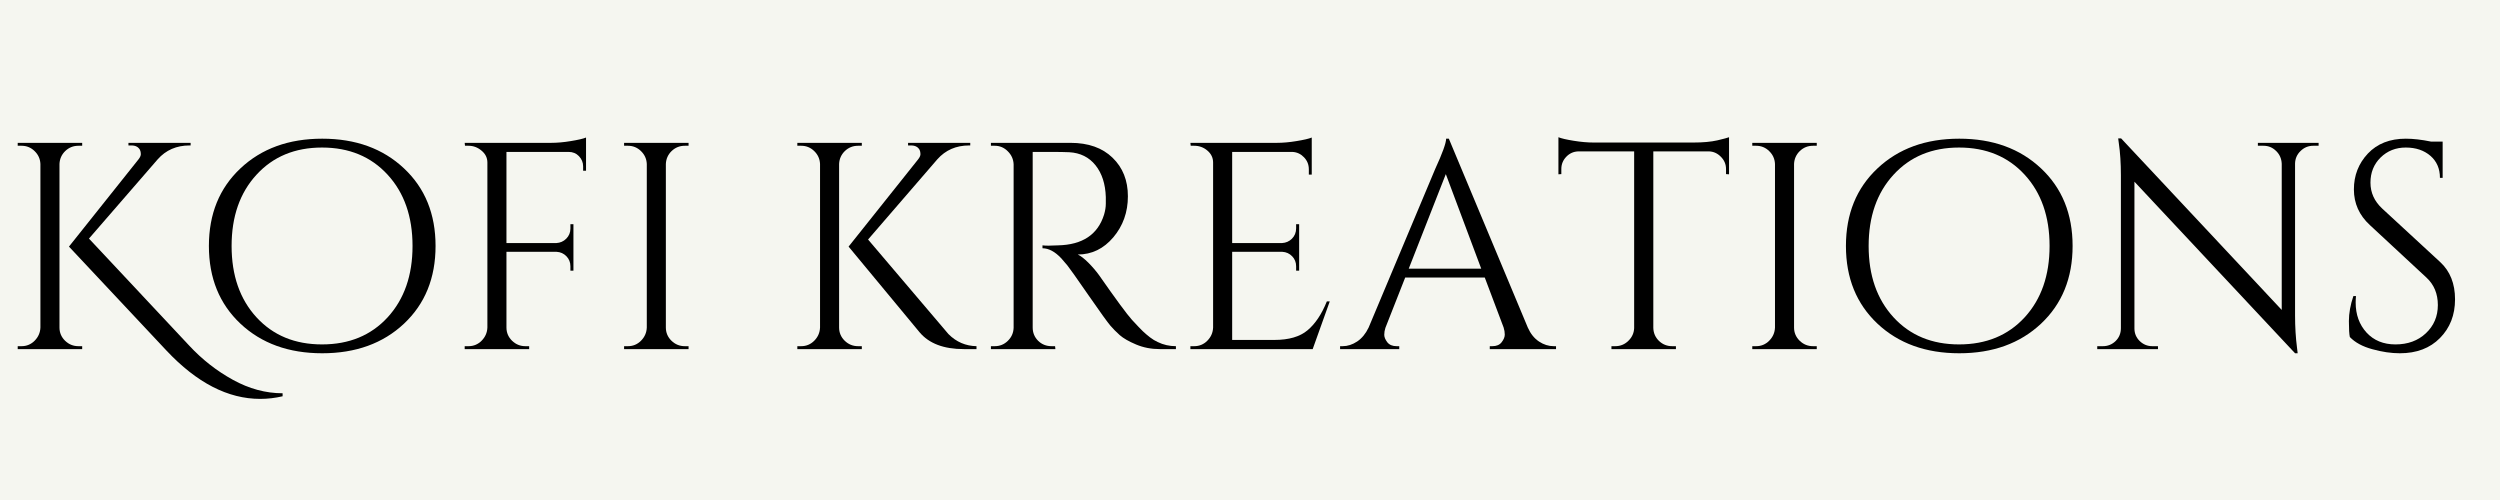
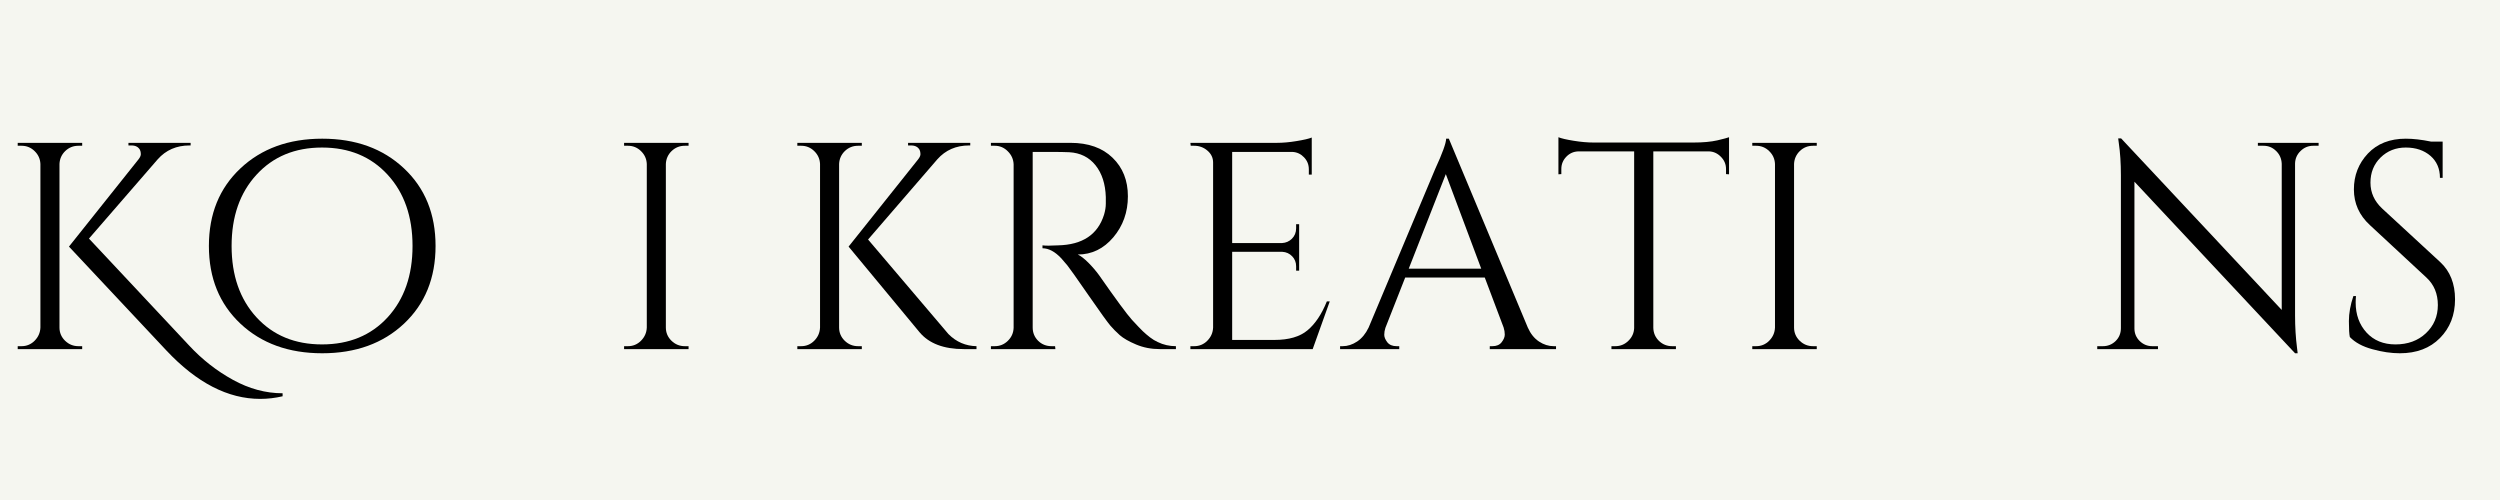
<svg xmlns="http://www.w3.org/2000/svg" version="1.0" preserveAspectRatio="xMidYMid meet" height="100" viewBox="0 0 375 75" zoomAndPan="magnify" width="500">
  <defs>
    <g />
  </defs>
-   <rect fill-opacity="1" height="90" y="-7.5" fill="#ffffff" width="450" x="-37.5" />
  <rect fill-opacity="1" height="90" y="-7.5" fill="#f5f6f0" width="450" x="-37.5" />
  <g fill-opacity="1" fill="#000000">
    <g transform="translate(0, 52.365)">
      <g>
        <path d="M 11.766 -0.438 L 12.328 -0.438 L 12.328 0 L 2.656 0 L 2.656 -0.438 L 3.234 -0.438 C 3.992 -0.438 4.645 -0.707 5.188 -1.25 C 5.738 -1.801 6.031 -2.461 6.062 -3.234 L 6.062 -27.766 C 6.031 -28.523 5.738 -29.172 5.188 -29.703 C 4.645 -30.234 3.992 -30.5 3.234 -30.5 L 2.656 -30.5 L 2.656 -30.938 L 12.328 -30.938 L 12.328 -30.5 L 11.766 -30.5 C 10.992 -30.5 10.332 -30.234 9.781 -29.703 C 9.238 -29.172 8.953 -28.523 8.922 -27.766 L 8.922 -3.234 C 8.922 -2.461 9.203 -1.801 9.766 -1.25 C 10.328 -0.707 10.992 -0.438 11.766 -0.438 Z M 42.391 6.625 L 42.391 7.078 C 41.273 7.336 40.156 7.469 39.031 7.469 C 34.195 7.469 29.508 5.051 24.969 0.219 L 10.344 -15.375 L 20.781 -28.469 C 21.008 -28.758 21.125 -29.02 21.125 -29.25 C 21.125 -29.488 21.082 -29.695 21 -29.875 C 20.758 -30.32 20.332 -30.547 19.719 -30.547 L 19.266 -30.547 L 19.266 -30.938 L 28.594 -30.938 L 28.594 -30.547 L 28.422 -30.547 C 26.473 -30.547 24.883 -29.852 23.656 -28.469 L 13.344 -16.578 L 28.375 -0.531 C 30.32 1.562 32.508 3.273 34.938 4.609 C 37.375 5.953 39.859 6.625 42.391 6.625 Z M 42.391 6.625" />
      </g>
    </g>
  </g>
  <g fill-opacity="1" fill="#000000">
    <g transform="translate(29.568, 52.365)">
      <g>
        <path d="M 6.5 -27.109 C 9.656 -30.078 13.742 -31.562 18.766 -31.562 C 23.785 -31.562 27.875 -30.078 31.031 -27.109 C 34.188 -24.148 35.766 -20.27 35.766 -15.469 C 35.766 -10.664 34.188 -6.781 31.031 -3.812 C 27.875 -0.852 23.785 0.625 18.766 0.625 C 13.742 0.625 9.656 -0.852 6.5 -3.812 C 3.344 -6.781 1.766 -10.664 1.766 -15.469 C 1.766 -20.27 3.344 -24.148 6.5 -27.109 Z M 8.906 -4.766 C 11.395 -2.055 14.672 -0.703 18.734 -0.703 C 22.805 -0.703 26.086 -2.055 28.578 -4.766 C 31.066 -7.484 32.312 -11.051 32.312 -15.469 C 32.312 -19.883 31.066 -23.445 28.578 -26.156 C 26.086 -28.875 22.805 -30.234 18.734 -30.234 C 14.672 -30.234 11.395 -28.875 8.906 -26.156 C 6.414 -23.445 5.172 -19.883 5.172 -15.469 C 5.172 -11.051 6.414 -7.484 8.906 -4.766 Z M 8.906 -4.766" />
      </g>
    </g>
  </g>
  <g fill-opacity="1" fill="#000000">
    <g transform="translate(67.046, 52.365)">
      <g>
-         <path d="M 20.859 -30.453 L 20.859 -26.75 L 20.422 -26.75 L 20.422 -27.406 C 20.422 -28 20.211 -28.508 19.797 -28.938 C 19.391 -29.363 18.875 -29.578 18.25 -29.578 L 8.922 -29.578 L 8.922 -15.906 L 16.406 -15.906 C 16.988 -15.938 17.484 -16.156 17.891 -16.562 C 18.305 -16.977 18.516 -17.484 18.516 -18.078 L 18.516 -18.734 L 18.969 -18.734 L 18.969 -11.766 L 18.516 -11.766 L 18.516 -12.422 C 18.516 -13.016 18.316 -13.516 17.922 -13.922 C 17.523 -14.336 17.031 -14.562 16.438 -14.594 L 8.922 -14.594 L 8.922 -3.234 C 8.922 -2.461 9.203 -1.801 9.766 -1.25 C 10.328 -0.707 10.992 -0.438 11.766 -0.438 L 12.328 -0.438 L 12.328 0 L 2.656 0 L 2.656 -0.438 L 3.234 -0.438 C 3.992 -0.438 4.645 -0.707 5.188 -1.25 C 5.738 -1.801 6.031 -2.461 6.062 -3.234 L 6.062 -27.984 C 6.062 -28.691 5.77 -29.285 5.188 -29.766 C 4.613 -30.254 3.961 -30.5 3.234 -30.5 L 2.703 -30.5 L 2.656 -30.938 L 15.609 -30.938 C 16.516 -30.938 17.504 -31.023 18.578 -31.203 C 19.66 -31.379 20.422 -31.555 20.859 -31.734 Z M 20.859 -30.453" />
-       </g>
+         </g>
    </g>
  </g>
  <g fill-opacity="1" fill="#000000">
    <g transform="translate(90.957, 52.365)">
      <g>
        <path d="M 3.234 -0.438 C 3.992 -0.438 4.645 -0.707 5.188 -1.25 C 5.738 -1.801 6.031 -2.461 6.062 -3.234 L 6.062 -27.766 C 6.031 -28.523 5.738 -29.172 5.188 -29.703 C 4.645 -30.234 3.992 -30.5 3.234 -30.5 L 2.656 -30.5 L 2.656 -30.938 L 12.328 -30.938 L 12.328 -30.5 L 11.766 -30.5 C 10.992 -30.5 10.332 -30.234 9.781 -29.703 C 9.238 -29.172 8.953 -28.523 8.922 -27.766 L 8.922 -3.234 C 8.922 -2.461 9.203 -1.801 9.766 -1.25 C 10.328 -0.707 10.992 -0.438 11.766 -0.438 L 12.328 -0.438 L 12.328 0 L 2.656 0 L 2.656 -0.438 Z M 3.234 -0.438" />
      </g>
    </g>
  </g>
  <g fill-opacity="1" fill="#000000">
    <g transform="translate(105.895, 52.365)">
      <g />
    </g>
  </g>
  <g fill-opacity="1" fill="#000000">
    <g transform="translate(116.944, 52.365)">
      <g>
        <path d="M 11.766 -0.438 L 12.328 -0.438 L 12.328 0 L 2.656 0 L 2.656 -0.438 L 3.234 -0.438 C 3.992 -0.438 4.645 -0.707 5.188 -1.25 C 5.738 -1.801 6.031 -2.461 6.062 -3.234 L 6.062 -27.766 C 6.031 -28.523 5.738 -29.172 5.188 -29.703 C 4.645 -30.234 3.992 -30.5 3.234 -30.5 L 2.656 -30.5 L 2.656 -30.938 L 12.328 -30.938 L 12.328 -30.5 L 11.766 -30.5 C 10.992 -30.5 10.332 -30.234 9.781 -29.703 C 9.238 -29.172 8.953 -28.523 8.922 -27.766 L 8.922 -3.234 C 8.922 -2.461 9.203 -1.801 9.766 -1.25 C 10.328 -0.707 10.992 -0.438 11.766 -0.438 Z M 29.531 0 L 27.625 0 C 24.625 0 22.414 -0.836 21 -2.516 L 10.344 -15.375 L 20.781 -28.469 C 21.008 -28.758 21.125 -29.02 21.125 -29.25 C 21.125 -29.488 21.082 -29.695 21 -29.875 C 20.758 -30.32 20.332 -30.547 19.719 -30.547 L 19.266 -30.547 L 19.266 -30.938 L 28.594 -30.938 L 28.594 -30.547 L 28.422 -30.547 C 26.473 -30.547 24.883 -29.852 23.656 -28.469 L 13.266 -16.438 L 25.328 -2.25 C 26.504 -1.07 27.906 -0.469 29.531 -0.438 Z M 29.531 0" />
      </g>
    </g>
  </g>
  <g fill-opacity="1" fill="#000000">
    <g transform="translate(145.981, 52.365)">
      <g>
        <path d="M 11.766 -29.578 L 8.922 -29.578 L 8.922 -3.234 C 8.922 -2.461 9.191 -1.801 9.734 -1.25 C 10.285 -0.707 10.961 -0.438 11.766 -0.438 L 12.281 -0.438 L 12.328 0 L 2.656 0 L 2.656 -0.438 L 3.234 -0.438 C 3.992 -0.438 4.645 -0.703 5.188 -1.234 C 5.738 -1.766 6.031 -2.414 6.062 -3.188 L 6.062 -27.719 C 6.031 -28.477 5.738 -29.129 5.188 -29.672 C 4.645 -30.223 3.992 -30.5 3.234 -30.5 L 2.656 -30.5 L 2.656 -30.938 L 14.594 -30.938 C 17.27 -30.938 19.375 -30.191 20.906 -28.703 C 22.438 -27.223 23.203 -25.297 23.203 -22.922 C 23.203 -20.547 22.473 -18.492 21.016 -16.766 C 19.555 -15.047 17.781 -14.188 15.688 -14.188 C 16.133 -13.977 16.66 -13.57 17.266 -12.969 C 17.867 -12.363 18.406 -11.738 18.875 -11.094 C 21.406 -7.469 23.051 -5.234 23.812 -4.391 C 24.582 -3.555 25.129 -2.984 25.453 -2.672 C 25.785 -2.359 26.141 -2.055 26.516 -1.766 C 26.898 -1.473 27.285 -1.238 27.672 -1.062 C 28.523 -0.645 29.438 -0.438 30.406 -0.438 L 30.406 0 L 27.984 0 C 26.711 0 25.531 -0.227 24.438 -0.688 C 23.352 -1.145 22.535 -1.613 21.984 -2.094 C 21.441 -2.582 20.973 -3.055 20.578 -3.516 C 20.18 -3.973 19.082 -5.5 17.281 -8.094 C 15.488 -10.688 14.441 -12.164 14.141 -12.531 C 13.848 -12.895 13.539 -13.254 13.219 -13.609 C 12.27 -14.617 11.328 -15.125 10.391 -15.125 L 10.391 -15.562 C 10.617 -15.531 10.926 -15.516 11.312 -15.516 C 11.695 -15.516 12.172 -15.531 12.734 -15.562 C 16.391 -15.645 18.688 -17.176 19.625 -20.156 C 19.801 -20.75 19.891 -21.301 19.891 -21.812 C 19.891 -22.332 19.891 -22.664 19.891 -22.812 C 19.828 -24.781 19.312 -26.367 18.344 -27.578 C 17.375 -28.785 16.062 -29.438 14.406 -29.531 C 13.695 -29.562 12.816 -29.578 11.766 -29.578 Z M 11.766 -29.578" />
      </g>
    </g>
  </g>
  <g fill-opacity="1" fill="#000000">
    <g transform="translate(175.903, 52.365)">
      <g>
        <path d="M 3.234 -0.438 C 3.992 -0.438 4.645 -0.707 5.188 -1.25 C 5.738 -1.801 6.031 -2.461 6.062 -3.234 L 6.062 -27.984 C 6.062 -28.691 5.781 -29.285 5.219 -29.766 C 4.656 -30.254 3.992 -30.5 3.234 -30.5 L 2.703 -30.5 L 2.656 -30.938 L 15.609 -30.938 C 16.516 -30.938 17.504 -31.023 18.578 -31.203 C 19.66 -31.379 20.422 -31.555 20.859 -31.734 L 20.859 -26.172 L 20.422 -26.172 L 20.422 -26.969 C 20.422 -27.676 20.176 -28.281 19.688 -28.781 C 19.207 -29.281 18.629 -29.547 17.953 -29.578 L 8.922 -29.578 L 8.922 -15.906 L 16.406 -15.906 C 16.988 -15.938 17.484 -16.156 17.891 -16.562 C 18.305 -16.977 18.516 -17.5 18.516 -18.125 L 18.516 -18.734 L 18.969 -18.734 L 18.969 -11.766 L 18.516 -11.766 L 18.516 -12.422 C 18.516 -13.016 18.316 -13.516 17.922 -13.922 C 17.523 -14.336 17.031 -14.562 16.438 -14.594 L 8.922 -14.594 L 8.922 -1.375 L 15.25 -1.375 C 17.426 -1.375 19.086 -1.859 20.234 -2.828 C 21.391 -3.797 22.352 -5.238 23.125 -7.156 L 23.562 -7.156 L 21 0 L 2.656 0 L 2.656 -0.438 Z M 3.234 -0.438" />
      </g>
    </g>
  </g>
  <g fill-opacity="1" fill="#000000">
    <g transform="translate(201.404, 52.365)">
      <g>
        <path d="M 31.656 -0.438 L 32 -0.438 L 32 0 L 22.062 0 L 22.062 -0.438 L 22.453 -0.438 C 23.078 -0.438 23.539 -0.633 23.844 -1.031 C 24.156 -1.438 24.312 -1.816 24.312 -2.172 C 24.312 -2.523 24.254 -2.879 24.141 -3.234 L 21.312 -10.734 L 9.375 -10.734 L 6.406 -3.188 C 6.289 -2.832 6.234 -2.484 6.234 -2.141 C 6.234 -1.805 6.383 -1.438 6.688 -1.031 C 7 -0.633 7.469 -0.438 8.094 -0.438 L 8.484 -0.438 L 8.484 0 L -0.391 0 L -0.391 -0.438 L 0 -0.438 C 0.738 -0.438 1.461 -0.672 2.172 -1.141 C 2.879 -1.617 3.453 -2.316 3.891 -3.234 L 13.875 -27.016 C 14.969 -29.398 15.516 -30.914 15.516 -31.562 L 15.922 -31.562 L 27.766 -3.234 C 28.172 -2.316 28.727 -1.617 29.438 -1.141 C 30.145 -0.672 30.883 -0.438 31.656 -0.438 Z M 9.906 -12.062 L 20.781 -12.062 L 15.469 -26.25 Z M 9.906 -12.062" />
      </g>
    </g>
  </g>
  <g fill-opacity="1" fill="#000000">
    <g transform="translate(232.872, 52.365)">
      <g>
        <path d="M 26.031 -27.016 C 26.031 -27.711 25.781 -28.316 25.281 -28.828 C 24.781 -29.348 24.191 -29.625 23.516 -29.656 L 15.125 -29.656 L 15.125 -3.188 C 15.145 -2.414 15.426 -1.766 15.969 -1.234 C 16.52 -0.703 17.18 -0.438 17.953 -0.438 L 18.516 -0.438 L 18.516 0 L 8.844 0 L 8.844 -0.438 L 9.422 -0.438 C 10.18 -0.438 10.832 -0.703 11.375 -1.234 C 11.926 -1.766 12.219 -2.398 12.25 -3.141 L 12.25 -29.656 L 3.844 -29.656 C 3.133 -29.625 2.535 -29.348 2.047 -28.828 C 1.566 -28.316 1.328 -27.711 1.328 -27.016 L 1.328 -26.25 L 0.891 -26.219 L 0.891 -31.781 C 1.328 -31.602 2.086 -31.426 3.172 -31.25 C 4.266 -31.07 5.27 -30.984 6.188 -30.984 L 21.125 -30.984 C 22.57 -30.984 23.773 -31.094 24.734 -31.312 C 25.691 -31.539 26.273 -31.695 26.484 -31.781 L 26.484 -26.219 L 26.031 -26.25 Z M 26.031 -27.016" />
      </g>
    </g>
  </g>
  <g fill-opacity="1" fill="#000000">
    <g transform="translate(260.186, 52.365)">
      <g>
        <path d="M 3.234 -0.438 C 3.992 -0.438 4.645 -0.707 5.188 -1.25 C 5.738 -1.801 6.031 -2.461 6.062 -3.234 L 6.062 -27.766 C 6.031 -28.523 5.738 -29.172 5.188 -29.703 C 4.645 -30.234 3.992 -30.5 3.234 -30.5 L 2.656 -30.5 L 2.656 -30.938 L 12.328 -30.938 L 12.328 -30.5 L 11.766 -30.5 C 10.992 -30.5 10.332 -30.234 9.781 -29.703 C 9.238 -29.172 8.953 -28.523 8.922 -27.766 L 8.922 -3.234 C 8.922 -2.461 9.203 -1.801 9.766 -1.25 C 10.328 -0.707 10.992 -0.438 11.766 -0.438 L 12.328 -0.438 L 12.328 0 L 2.656 0 L 2.656 -0.438 Z M 3.234 -0.438" />
      </g>
    </g>
  </g>
  <g fill-opacity="1" fill="#000000">
    <g transform="translate(275.124, 52.365)">
      <g>
-         <path d="M 6.5 -27.109 C 9.656 -30.078 13.742 -31.562 18.766 -31.562 C 23.785 -31.562 27.875 -30.078 31.031 -27.109 C 34.188 -24.148 35.766 -20.27 35.766 -15.469 C 35.766 -10.664 34.188 -6.781 31.031 -3.812 C 27.875 -0.852 23.785 0.625 18.766 0.625 C 13.742 0.625 9.656 -0.852 6.5 -3.812 C 3.344 -6.781 1.766 -10.664 1.766 -15.469 C 1.766 -20.27 3.344 -24.148 6.5 -27.109 Z M 8.906 -4.766 C 11.395 -2.055 14.672 -0.703 18.734 -0.703 C 22.805 -0.703 26.086 -2.055 28.578 -4.766 C 31.066 -7.484 32.312 -11.051 32.312 -15.469 C 32.312 -19.883 31.066 -23.445 28.578 -26.156 C 26.086 -28.875 22.805 -30.234 18.734 -30.234 C 14.672 -30.234 11.395 -28.875 8.906 -26.156 C 6.414 -23.445 5.172 -19.883 5.172 -15.469 C 5.172 -11.051 6.414 -7.484 8.906 -4.766 Z M 8.906 -4.766" />
-       </g>
+         </g>
    </g>
  </g>
  <g fill-opacity="1" fill="#000000">
    <g transform="translate(312.603, 52.365)">
      <g>
        <path d="M 34.391 -30.5 C 33.648 -30.5 33.016 -30.238 32.484 -29.719 C 31.953 -29.207 31.676 -28.582 31.656 -27.844 L 31.656 -5.047 C 31.656 -3.328 31.754 -1.703 31.953 -0.172 L 32.047 0.625 L 31.656 0.625 L 7.562 -25.109 L 7.562 -3.094 C 7.562 -2.352 7.828 -1.723 8.359 -1.203 C 8.891 -0.691 9.52 -0.438 10.25 -0.438 L 11.094 -0.438 L 11.094 0 L 1.984 0 L 1.984 -0.438 L 2.828 -0.438 C 3.566 -0.438 4.203 -0.691 4.734 -1.203 C 5.266 -1.723 5.531 -2.367 5.531 -3.141 L 5.531 -26.078 C 5.531 -27.879 5.426 -29.484 5.219 -30.891 L 5.125 -31.609 L 5.562 -31.609 L 29.656 -5.875 L 29.656 -27.797 C 29.625 -28.566 29.344 -29.207 28.812 -29.719 C 28.289 -30.238 27.66 -30.5 26.922 -30.5 L 26.078 -30.5 L 26.078 -30.938 L 35.188 -30.938 L 35.188 -30.5 Z M 34.391 -30.5" />
      </g>
    </g>
  </g>
  <g fill-opacity="1" fill="#000000">
    <g transform="translate(349.772, 52.365)">
      <g>
        <path d="M 2.703 -1.812 C 2.609 -2.227 2.562 -3.023 2.562 -4.203 C 2.562 -5.379 2.785 -6.629 3.234 -7.953 L 3.625 -7.953 C 3.594 -7.629 3.578 -7.305 3.578 -6.984 C 3.578 -5.18 4.117 -3.68 5.203 -2.484 C 6.297 -1.297 7.742 -0.703 9.547 -0.703 C 11.398 -0.703 12.922 -1.258 14.109 -2.375 C 15.305 -3.5 15.906 -4.91 15.906 -6.609 C 15.906 -8.305 15.332 -9.68 14.188 -10.734 L 5.703 -18.609 C 4.109 -20.078 3.312 -21.859 3.312 -23.953 C 3.312 -26.047 4.008 -27.836 5.406 -29.328 C 6.812 -30.816 8.707 -31.562 11.094 -31.562 C 12.219 -31.562 13.484 -31.414 14.891 -31.125 L 16.625 -31.125 L 16.625 -25.688 L 16.219 -25.688 C 16.219 -27.07 15.738 -28.176 14.781 -29 C 13.82 -29.82 12.594 -30.234 11.094 -30.234 C 9.594 -30.234 8.332 -29.734 7.312 -28.734 C 6.301 -27.734 5.797 -26.477 5.797 -24.969 C 5.797 -23.469 6.383 -22.172 7.562 -21.078 L 16.266 -13.047 C 17.742 -11.68 18.484 -9.82 18.484 -7.469 C 18.484 -5.113 17.727 -3.176 16.219 -1.656 C 14.719 -0.133 12.711 0.625 10.203 0.625 C 8.91 0.625 7.535 0.422 6.078 0.016 C 4.617 -0.379 3.492 -0.988 2.703 -1.812 Z M 2.703 -1.812" />
      </g>
    </g>
  </g>
  <g fill-opacity="1" fill="#000000">
    <g transform="translate(370.812, 52.365)">
      <g />
    </g>
  </g>
</svg>